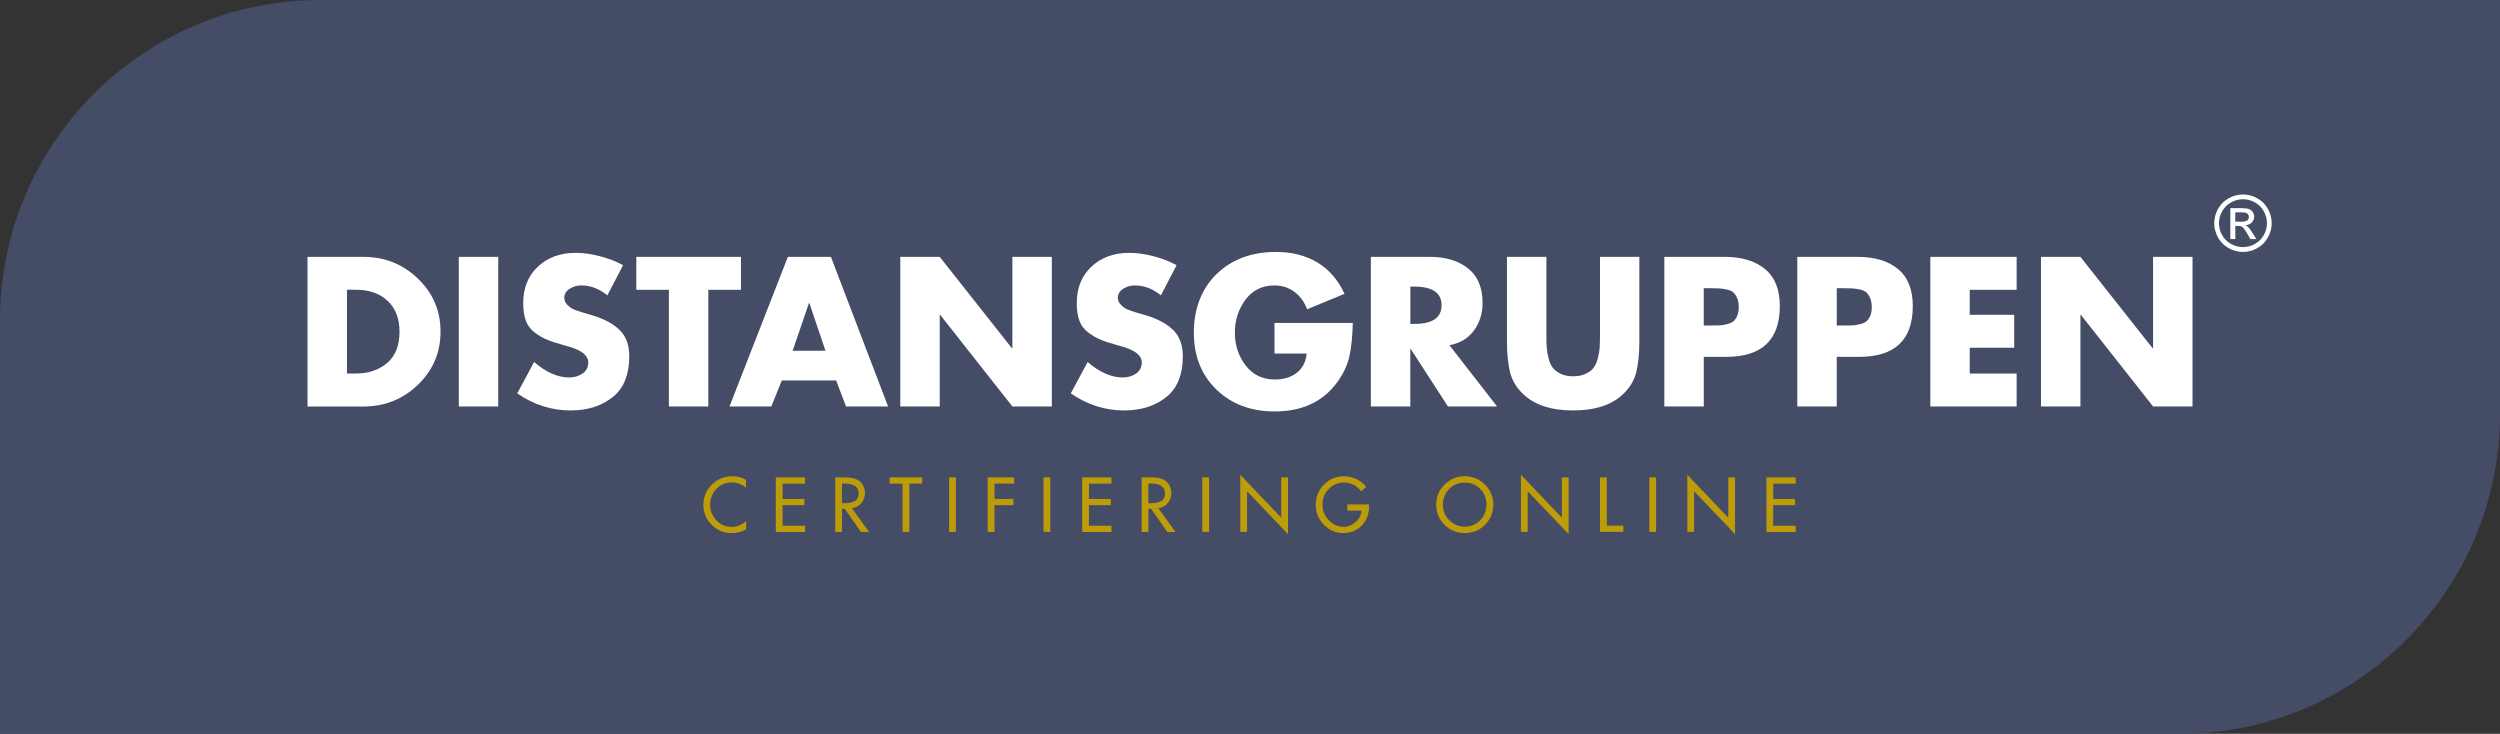
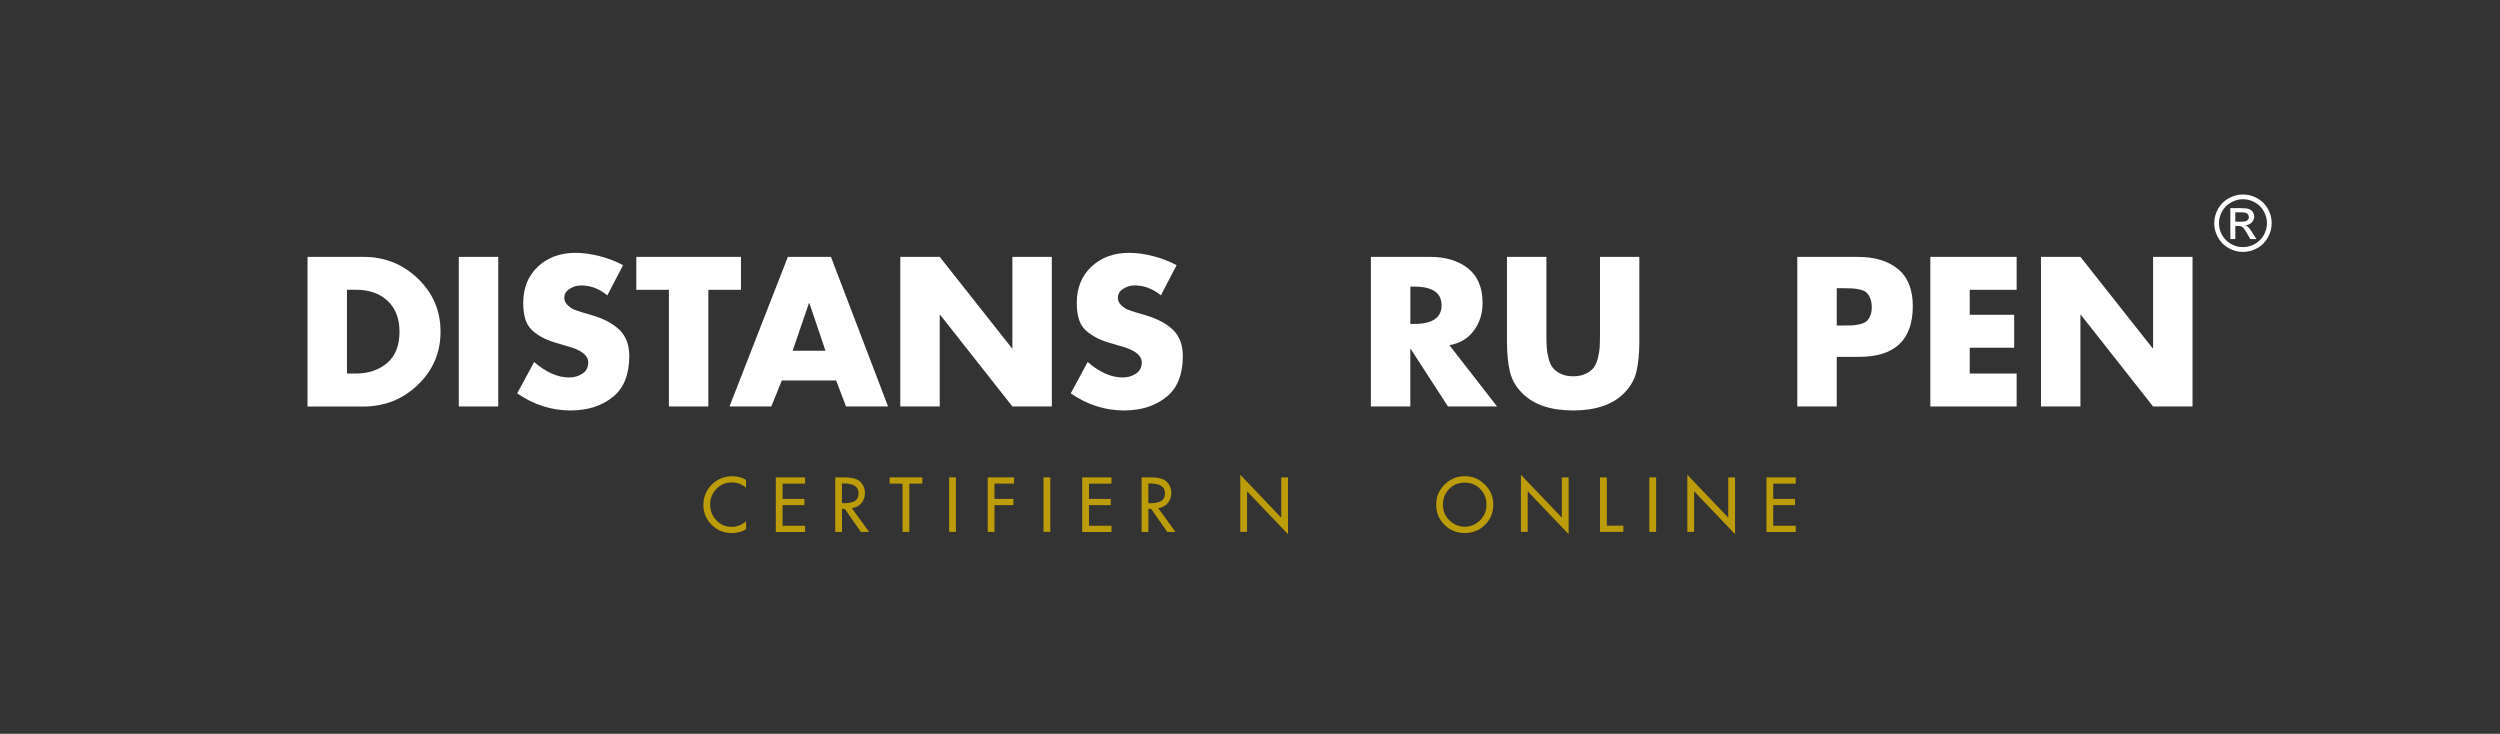
<svg xmlns="http://www.w3.org/2000/svg" data-id="Lager_2" data-name="Lager 2" viewBox="0 0 553.3 162.41">
  <rect x="0" y="0" width="553.3" height="162.41" fill="#333333" stroke="none" />
  <defs>
    <style>
      .cls-1 {
        fill: #bc9c08;
      }

      .cls-1, .cls-2, .cls-3 {
        stroke-width: 0px;
      }

      .cls-2 {
        fill: #454c66;
      }

      .cls-3 {
        fill: #fff;
      }
    </style>
  </defs>
  <g id="Lager_1-2" data-name="Lager 1">
-     <path class="cls-2" d="M70.87,0h482.44v91.54c0,39.11-31.75,70.87-70.87,70.87H0v-91.54C0,31.75,31.75,0,70.87,0Z" />
    <g>
      <path class="cls-3" d="M68.06,89.96v-33.11h12.38c4.69,0,8.71,1.6,12.05,4.81,3.34,3.21,5.01,7.12,5.01,11.75s-1.67,8.54-5.01,11.75c-3.34,3.21-7.36,4.81-12.05,4.81h-12.38ZM76.79,64.14v18.53h1.96c2.79,0,5.1-.78,6.93-2.33,1.83-1.55,2.74-3.86,2.74-6.94,0-2.9-.88-5.17-2.63-6.81-1.75-1.64-4.07-2.46-6.95-2.46h-2.05Z" />
      <path class="cls-3" d="M110.27,56.85v33.11h-8.73v-33.11h8.73Z" />
      <path class="cls-3" d="M137.89,58.7l-3.47,6.67c-1.78-1.46-3.71-2.2-5.79-2.2-.92,0-1.77.25-2.56.75-.79.5-1.18,1.17-1.18,2.02,0,.59.25,1.11.73,1.58.49.47.95.79,1.38.97.43.18,1.02.38,1.76.61l2.23.66c2.61.76,4.65,1.84,6.1,3.23,1.45,1.39,2.18,3.33,2.18,5.82,0,4.01-1.16,6.98-3.47,8.91-2.49,2.08-5.67,3.12-9.53,3.12-4.22,0-8.15-1.26-11.8-3.78l3.74-6.94c2.64,2.28,5.23,3.42,7.75,3.42,1.13,0,2.12-.29,2.96-.86s1.27-1.4,1.27-2.48c0-1.49-1.41-2.65-4.23-3.47-.09-.03-.45-.13-1.07-.31-1.6-.44-2.87-.85-3.79-1.23-.92-.38-1.84-.91-2.76-1.6-.92-.69-1.57-1.56-1.96-2.61-.39-1.05-.58-2.36-.58-3.91,0-3.34,1.08-6.02,3.25-8.06,2.17-2.03,4.94-3.05,8.33-3.05,1.69,0,3.5.25,5.41.75,1.92.5,3.61,1.16,5.1,1.98Z" />
      <path class="cls-3" d="M156.77,64.14v25.82h-8.73v-25.82h-7.21v-7.29h23.16v7.29h-7.21Z" />
      <path class="cls-3" d="M185.05,84.21h-12.02l-2.32,5.75h-9.26l12.92-33.11h9.53l12.65,33.11h-9.31l-2.18-5.75ZM182.69,77.62l-3.56-10.54h-.09l-3.61,10.54h7.26Z" />
      <path class="cls-3" d="M199.25,89.96v-33.11h8.73l15.99,20.24h.09v-20.24h8.73v33.11h-8.73l-15.99-20.29h-.09v20.29h-8.73Z" />
      <path class="cls-3" d="M260.4,58.7l-3.47,6.67c-1.78-1.46-3.71-2.2-5.79-2.2-.92,0-1.77.25-2.56.75-.79.5-1.18,1.17-1.18,2.02,0,.59.25,1.11.73,1.58.49.47.95.79,1.38.97.43.18,1.02.38,1.76.61l2.23.66c2.61.76,4.65,1.84,6.1,3.23,1.45,1.39,2.18,3.33,2.18,5.82,0,4.01-1.16,6.98-3.47,8.91-2.49,2.08-5.67,3.12-9.53,3.12-4.22,0-8.15-1.26-11.8-3.78l3.74-6.94c2.64,2.28,5.23,3.42,7.75,3.42,1.13,0,2.12-.29,2.96-.86s1.27-1.4,1.27-2.48c0-1.49-1.41-2.65-4.23-3.47-.09-.03-.45-.13-1.07-.31-1.6-.44-2.87-.85-3.79-1.23-.92-.38-1.84-.91-2.76-1.6-.92-.69-1.57-1.56-1.96-2.61-.39-1.05-.58-2.36-.58-3.91,0-3.34,1.08-6.02,3.25-8.06,2.17-2.03,4.94-3.05,8.33-3.05,1.69,0,3.5.25,5.41.75,1.92.5,3.61,1.16,5.1,1.98Z" />
-       <path class="cls-3" d="M282.08,71.47h17.32c-.06,2.87-.3,5.3-.73,7.29-.43,1.99-1.33,3.92-2.69,5.8-3.15,4.33-7.76,6.5-13.85,6.5-5.29,0-9.59-1.62-12.92-4.85-3.33-3.23-4.99-7.44-4.99-12.62s1.68-9.67,5.03-12.93c3.35-3.26,7.75-4.9,13.18-4.9,3.5,0,6.55.78,9.13,2.33,2.58,1.55,4.59,3.86,6.01,6.94l-8.28,3.42c-.62-1.64-1.56-2.93-2.81-3.86-1.25-.94-2.73-1.41-4.45-1.41-2.7,0-4.83,1.05-6.39,3.16-1.56,2.11-2.34,4.54-2.34,7.29s.79,5.17,2.38,7.24c1.59,2.08,3.75,3.12,6.48,3.12,1.96,0,3.58-.5,4.85-1.49,1.28-.99,2-2.42,2.18-4.26h-7.12v-6.76Z" />
      <path class="cls-3" d="M320.78,76.39l10.55,13.57h-10.87l-8.24-12.73h-.09v12.73h-8.73v-33.11h13.05c3.5,0,6.32.85,8.46,2.55,2.14,1.7,3.21,4.24,3.21,7.64,0,2.37-.65,4.42-1.94,6.15-1.29,1.73-3.1,2.8-5.41,3.21ZM312.14,63.44v8.25h.85c4.04,0,6.06-1.38,6.06-4.13s-2.02-4.13-6.06-4.13h-.85Z" />
      <path class="cls-3" d="M354.09,56.85h8.73v18.62c0,2.69-.22,4.96-.65,6.78-.43,1.83-1.39,3.46-2.87,4.9-2.52,2.46-6.23,3.69-11.13,3.69s-8.61-1.23-11.13-3.69c-1.49-1.43-2.44-3.07-2.87-4.9-.43-1.83-.65-4.09-.65-6.78v-18.62h8.73v17.43c0,1.05.02,1.93.07,2.63.04.7.18,1.49.4,2.37.22.88.53,1.58.94,2.11.4.53.99.97,1.76,1.34.77.37,1.69.55,2.76.55s1.99-.18,2.76-.55c.77-.37,1.36-.81,1.76-1.34s.71-1.23.94-2.11c.22-.88.36-1.67.4-2.37s.07-1.58.07-2.63v-17.43Z" />
-       <path class="cls-3" d="M368.35,89.96v-33.11h13.36c3.77,0,6.75.9,8.93,2.7,2.18,1.8,3.27,4.53,3.27,8.19,0,7.49-3.96,11.24-11.89,11.24h-4.94v10.98h-8.73ZM377.07,63.79v8.25h1.47c.83,0,1.46,0,1.89-.02.43-.01.98-.09,1.65-.24.67-.15,1.16-.35,1.49-.61.33-.26.62-.66.87-1.19.25-.53.38-1.19.38-1.98s-.12-1.5-.36-2.04c-.24-.54-.52-.96-.85-1.25-.33-.29-.81-.5-1.45-.64-.64-.13-1.19-.21-1.65-.24-.46-.03-1.12-.04-1.98-.04h-1.47Z" />
      <path class="cls-3" d="M397.78,89.96v-33.11h13.36c3.77,0,6.75.9,8.93,2.7,2.18,1.8,3.27,4.53,3.27,8.19,0,7.49-3.96,11.24-11.89,11.24h-4.94v10.98h-8.73ZM406.51,63.79v8.25h1.47c.83,0,1.46,0,1.89-.02.43-.01.98-.09,1.65-.24.67-.15,1.16-.35,1.49-.61.33-.26.62-.66.87-1.19.25-.53.38-1.19.38-1.98s-.12-1.5-.36-2.04c-.24-.54-.52-.96-.85-1.25-.33-.29-.81-.5-1.45-.64-.64-.13-1.19-.21-1.65-.24-.46-.03-1.12-.04-1.98-.04h-1.47Z" />
      <path class="cls-3" d="M446.32,64.14h-10.38v5.53h9.84v7.29h-9.84v5.71h10.38v7.29h-19.1v-33.11h19.1v7.29Z" />
      <path class="cls-3" d="M451.71,89.96v-33.11h8.73l15.99,20.24h.09v-20.24h8.73v33.11h-8.73l-15.99-20.29h-.09v20.29h-8.73Z" />
    </g>
    <path class="cls-3" d="M496.41,43.04c1.07,0,2.11.27,3.13.82s1.81,1.33,2.38,2.35c.57,1.02.85,2.08.85,3.19s-.28,2.15-.84,3.16c-.56,1.01-1.34,1.8-2.35,2.36-1.01.56-2.07.84-3.17.84s-2.16-.28-3.16-.84c-1.01-.56-1.79-1.34-2.36-2.36-.56-1.01-.84-2.06-.84-3.16s.29-2.17.86-3.19c.57-1.02,1.36-1.8,2.38-2.35,1.02-.55,2.06-.82,3.13-.82ZM496.41,44.09c-.89,0-1.76.23-2.61.69-.84.46-1.51,1.11-1.98,1.96-.48.85-.72,1.74-.72,2.66s.23,1.79.7,2.63c.47.84,1.13,1.5,1.97,1.96.84.47,1.72.7,2.64.7s1.79-.23,2.64-.7c.84-.47,1.5-1.12,1.97-1.96.47-.84.7-1.72.7-2.63s-.24-1.81-.71-2.66c-.47-.85-1.14-1.51-1.98-1.96s-1.72-.69-2.61-.69ZM493.62,52.91v-6.84h2.35c.8,0,1.38.06,1.75.19.36.13.65.35.86.66.21.31.32.65.32,1,0,.5-.18.94-.53,1.31-.36.37-.83.58-1.42.62.24.1.44.22.58.36.28.27.61.72,1.01,1.36l.84,1.34h-1.35l-.61-1.08c-.48-.85-.86-1.38-1.16-1.59-.2-.16-.5-.24-.89-.24h-.65v2.91h-1.1ZM494.72,49.06h1.34c.64,0,1.08-.09,1.31-.29.23-.19.35-.44.35-.76,0-.2-.06-.38-.17-.54-.11-.16-.27-.28-.47-.36-.2-.08-.57-.12-1.11-.12h-1.26v2.07Z" />
    <g>
      <path class="cls-1" d="M165.11,106.21v1.74c-.89-.79-1.95-1.18-3.18-1.18-1.33,0-2.46.48-3.38,1.45-.92.97-1.38,2.13-1.38,3.48s.46,2.48,1.37,3.45,2.03,1.45,3.37,1.45c1.22,0,2.29-.42,3.22-1.25v1.78c-.96.57-2.02.85-3.17.85-1.73,0-3.21-.6-4.44-1.81-1.23-1.21-1.85-2.68-1.85-4.42s.62-3.29,1.87-4.51,2.76-1.84,4.54-1.84c1.14,0,2.15.27,3.04.82Z" />
      <path class="cls-1" d="M171.7,117.72v-12.06h6.48v1.38h-4.98v3.38h4.83v1.38h-4.83v4.56h4.98v1.38h-6.48Z" />
      <path class="cls-1" d="M188.53,112.47l3.81,5.25h-1.82l-3.55-5.1h-.62v5.1h-1.5v-12.06h1.82c.46,0,.83,0,1.11.02s.62.07,1.02.15c.4.09.75.21,1.05.38.49.29.88.69,1.16,1.22.28.52.42,1.08.42,1.66,0,.88-.27,1.63-.8,2.26s-1.23,1.01-2.1,1.11ZM186.34,107v4.37h.48c.44,0,.82-.03,1.16-.08.34-.05.67-.15,1-.3s.59-.37.77-.68c.18-.31.27-.69.27-1.15,0-1.44-1.09-2.16-3.28-2.16h-.4Z" />
      <path class="cls-1" d="M201.25,107.03v10.69h-1.5v-10.69h-2.86v-1.38h7.23v1.38h-2.86Z" />
      <path class="cls-1" d="M211.56,105.65v12.06h-1.5v-12.06h1.5Z" />
      <path class="cls-1" d="M224.44,107.03h-4.34v3.39h4.19v1.38h-4.19v5.92h-1.5v-12.06h5.84v1.38Z" />
      <path class="cls-1" d="M232.45,105.65v12.06h-1.5v-12.06h1.5Z" />
      <path class="cls-1" d="M239.51,117.72v-12.06h6.48v1.38h-4.98v3.38h4.83v1.38h-4.83v4.56h4.98v1.38h-6.48Z" />
      <path class="cls-1" d="M256.34,112.47l3.81,5.25h-1.82l-3.55-5.1h-.62v5.1h-1.5v-12.06h1.82c.46,0,.83,0,1.11.02s.62.07,1.02.15c.4.09.75.21,1.05.38.49.29.88.69,1.16,1.22.28.52.42,1.08.42,1.66,0,.88-.27,1.63-.8,2.26s-1.23,1.01-2.1,1.11ZM254.15,107v4.37h.48c.44,0,.82-.03,1.16-.08.34-.05.67-.15,1-.3s.59-.37.77-.68c.18-.31.27-.69.27-1.15,0-1.44-1.09-2.16-3.28-2.16h-.4Z" />
-       <path class="cls-1" d="M267.59,105.65v12.06h-1.5v-12.06h1.5Z" />
      <path class="cls-1" d="M274.5,117.72v-12.64l9.06,9.49v-8.91h1.5v12.56l-9.06-9.49v8.99h-1.5Z" />
-       <path class="cls-1" d="M298.21,111.64h4.78v.48c0,1.67-.53,3.07-1.6,4.18-1.07,1.11-2.44,1.67-4.11,1.67s-3.11-.62-4.3-1.86c-1.19-1.24-1.79-2.71-1.79-4.39s.61-3.23,1.83-4.46c1.22-1.24,2.7-1.86,4.42-1.86.95,0,1.86.21,2.73.62.87.41,1.6.98,2.18,1.72l-1.06,1.01c-.44-.6-1-1.07-1.68-1.43-.68-.36-1.39-.54-2.11-.54-1.34,0-2.48.48-3.42,1.43-.93.96-1.4,2.11-1.4,3.46s.46,2.43,1.38,3.43c.92,1,2.02,1.5,3.3,1.5.96,0,1.85-.36,2.67-1.07.82-.71,1.25-1.55,1.28-2.51h-3.12v-1.38Z" />
      <path class="cls-1" d="M319.72,107.24c1.24-1.23,2.73-1.85,4.46-1.85s3.21.62,4.46,1.85c1.24,1.23,1.86,2.71,1.86,4.44s-.61,3.27-1.84,4.48c-1.23,1.21-2.72,1.81-4.48,1.81s-3.25-.6-4.48-1.81c-1.23-1.21-1.84-2.7-1.84-4.48s.62-3.21,1.86-4.44ZM320.79,115.15c.95.94,2.08,1.42,3.39,1.42s2.44-.47,3.39-1.42c.95-.94,1.42-2.1,1.42-3.46s-.46-2.51-1.37-3.46c-.91-.95-2.06-1.42-3.45-1.42s-2.54.48-3.45,1.42c-.91.95-1.37,2.1-1.37,3.46s.47,2.52,1.42,3.46Z" />
      <path class="cls-1" d="M336.61,117.72v-12.64l9.06,9.49v-8.91h1.5v12.56l-9.06-9.49v8.99h-1.5Z" />
      <path class="cls-1" d="M355.62,105.65v10.69h3.66v1.38h-5.17v-12.06h1.5Z" />
      <path class="cls-1" d="M366.53,105.65v12.06h-1.5v-12.06h1.5Z" />
      <path class="cls-1" d="M373.44,117.72v-12.64l9.06,9.49v-8.91h1.5v12.56l-9.06-9.49v8.99h-1.5Z" />
      <path class="cls-1" d="M390.95,117.72v-12.06h6.48v1.38h-4.98v3.38h4.83v1.38h-4.83v4.56h4.98v1.38h-6.48Z" />
    </g>
  </g>
</svg>